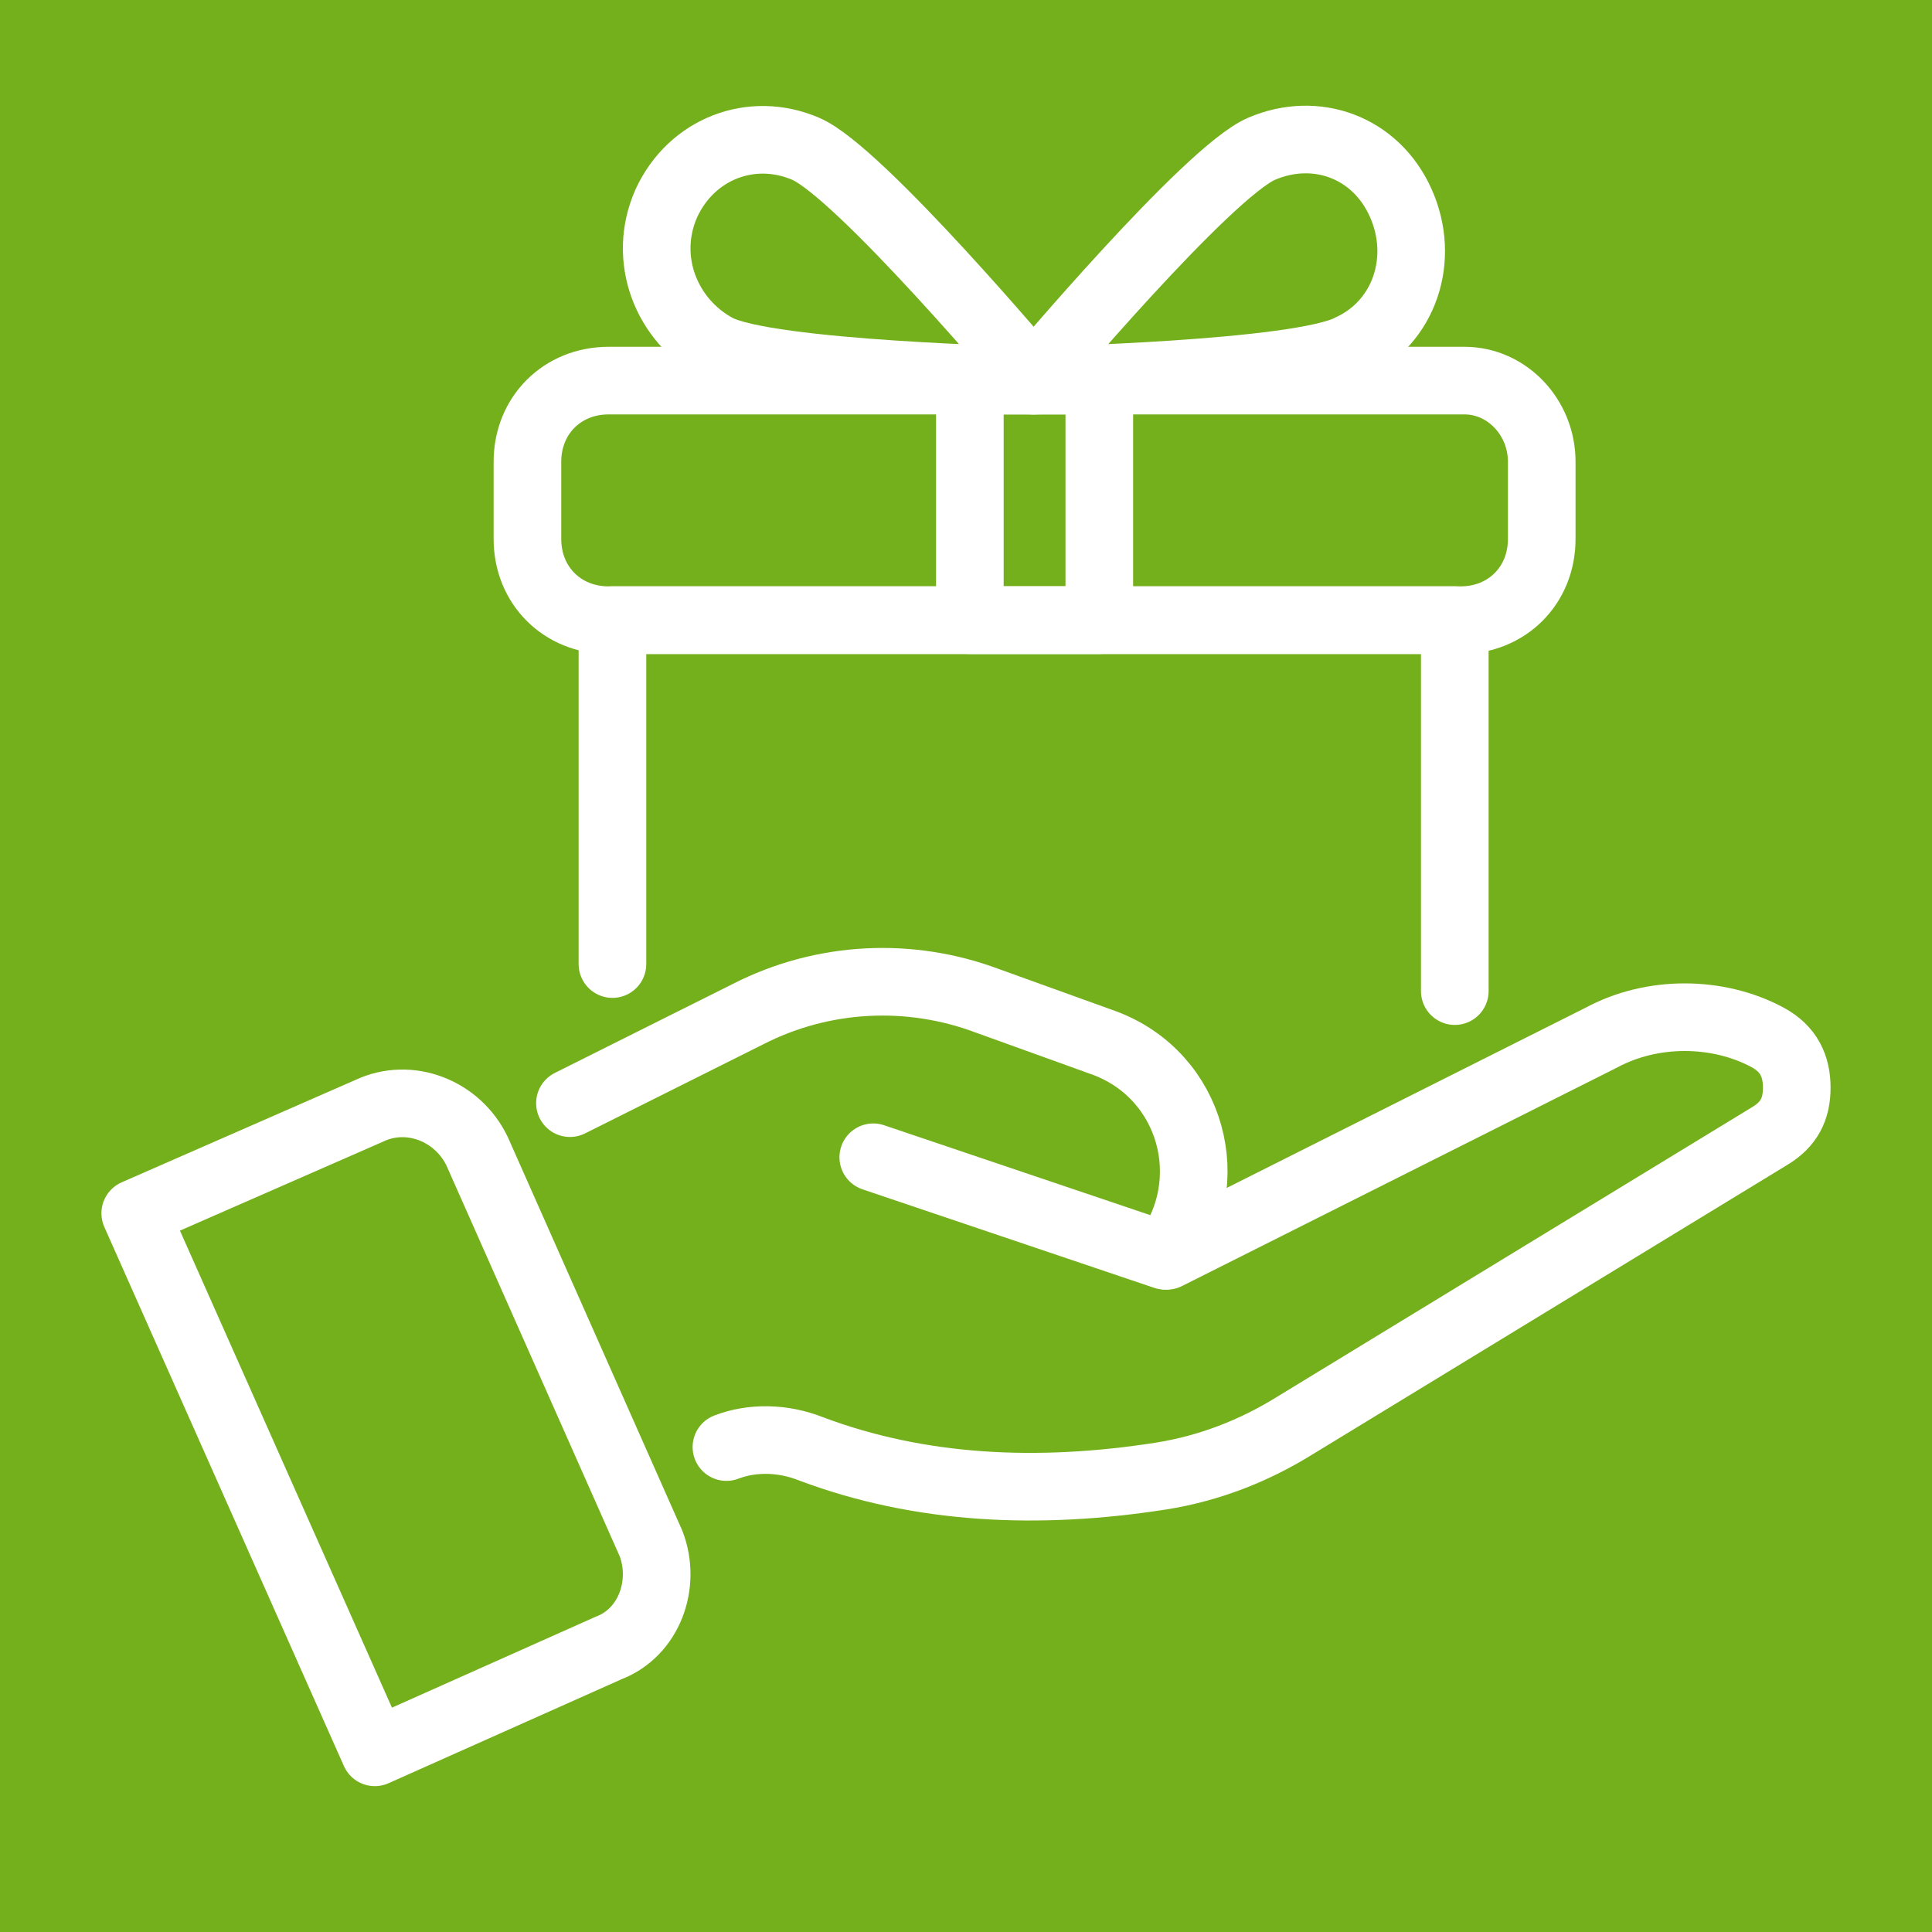
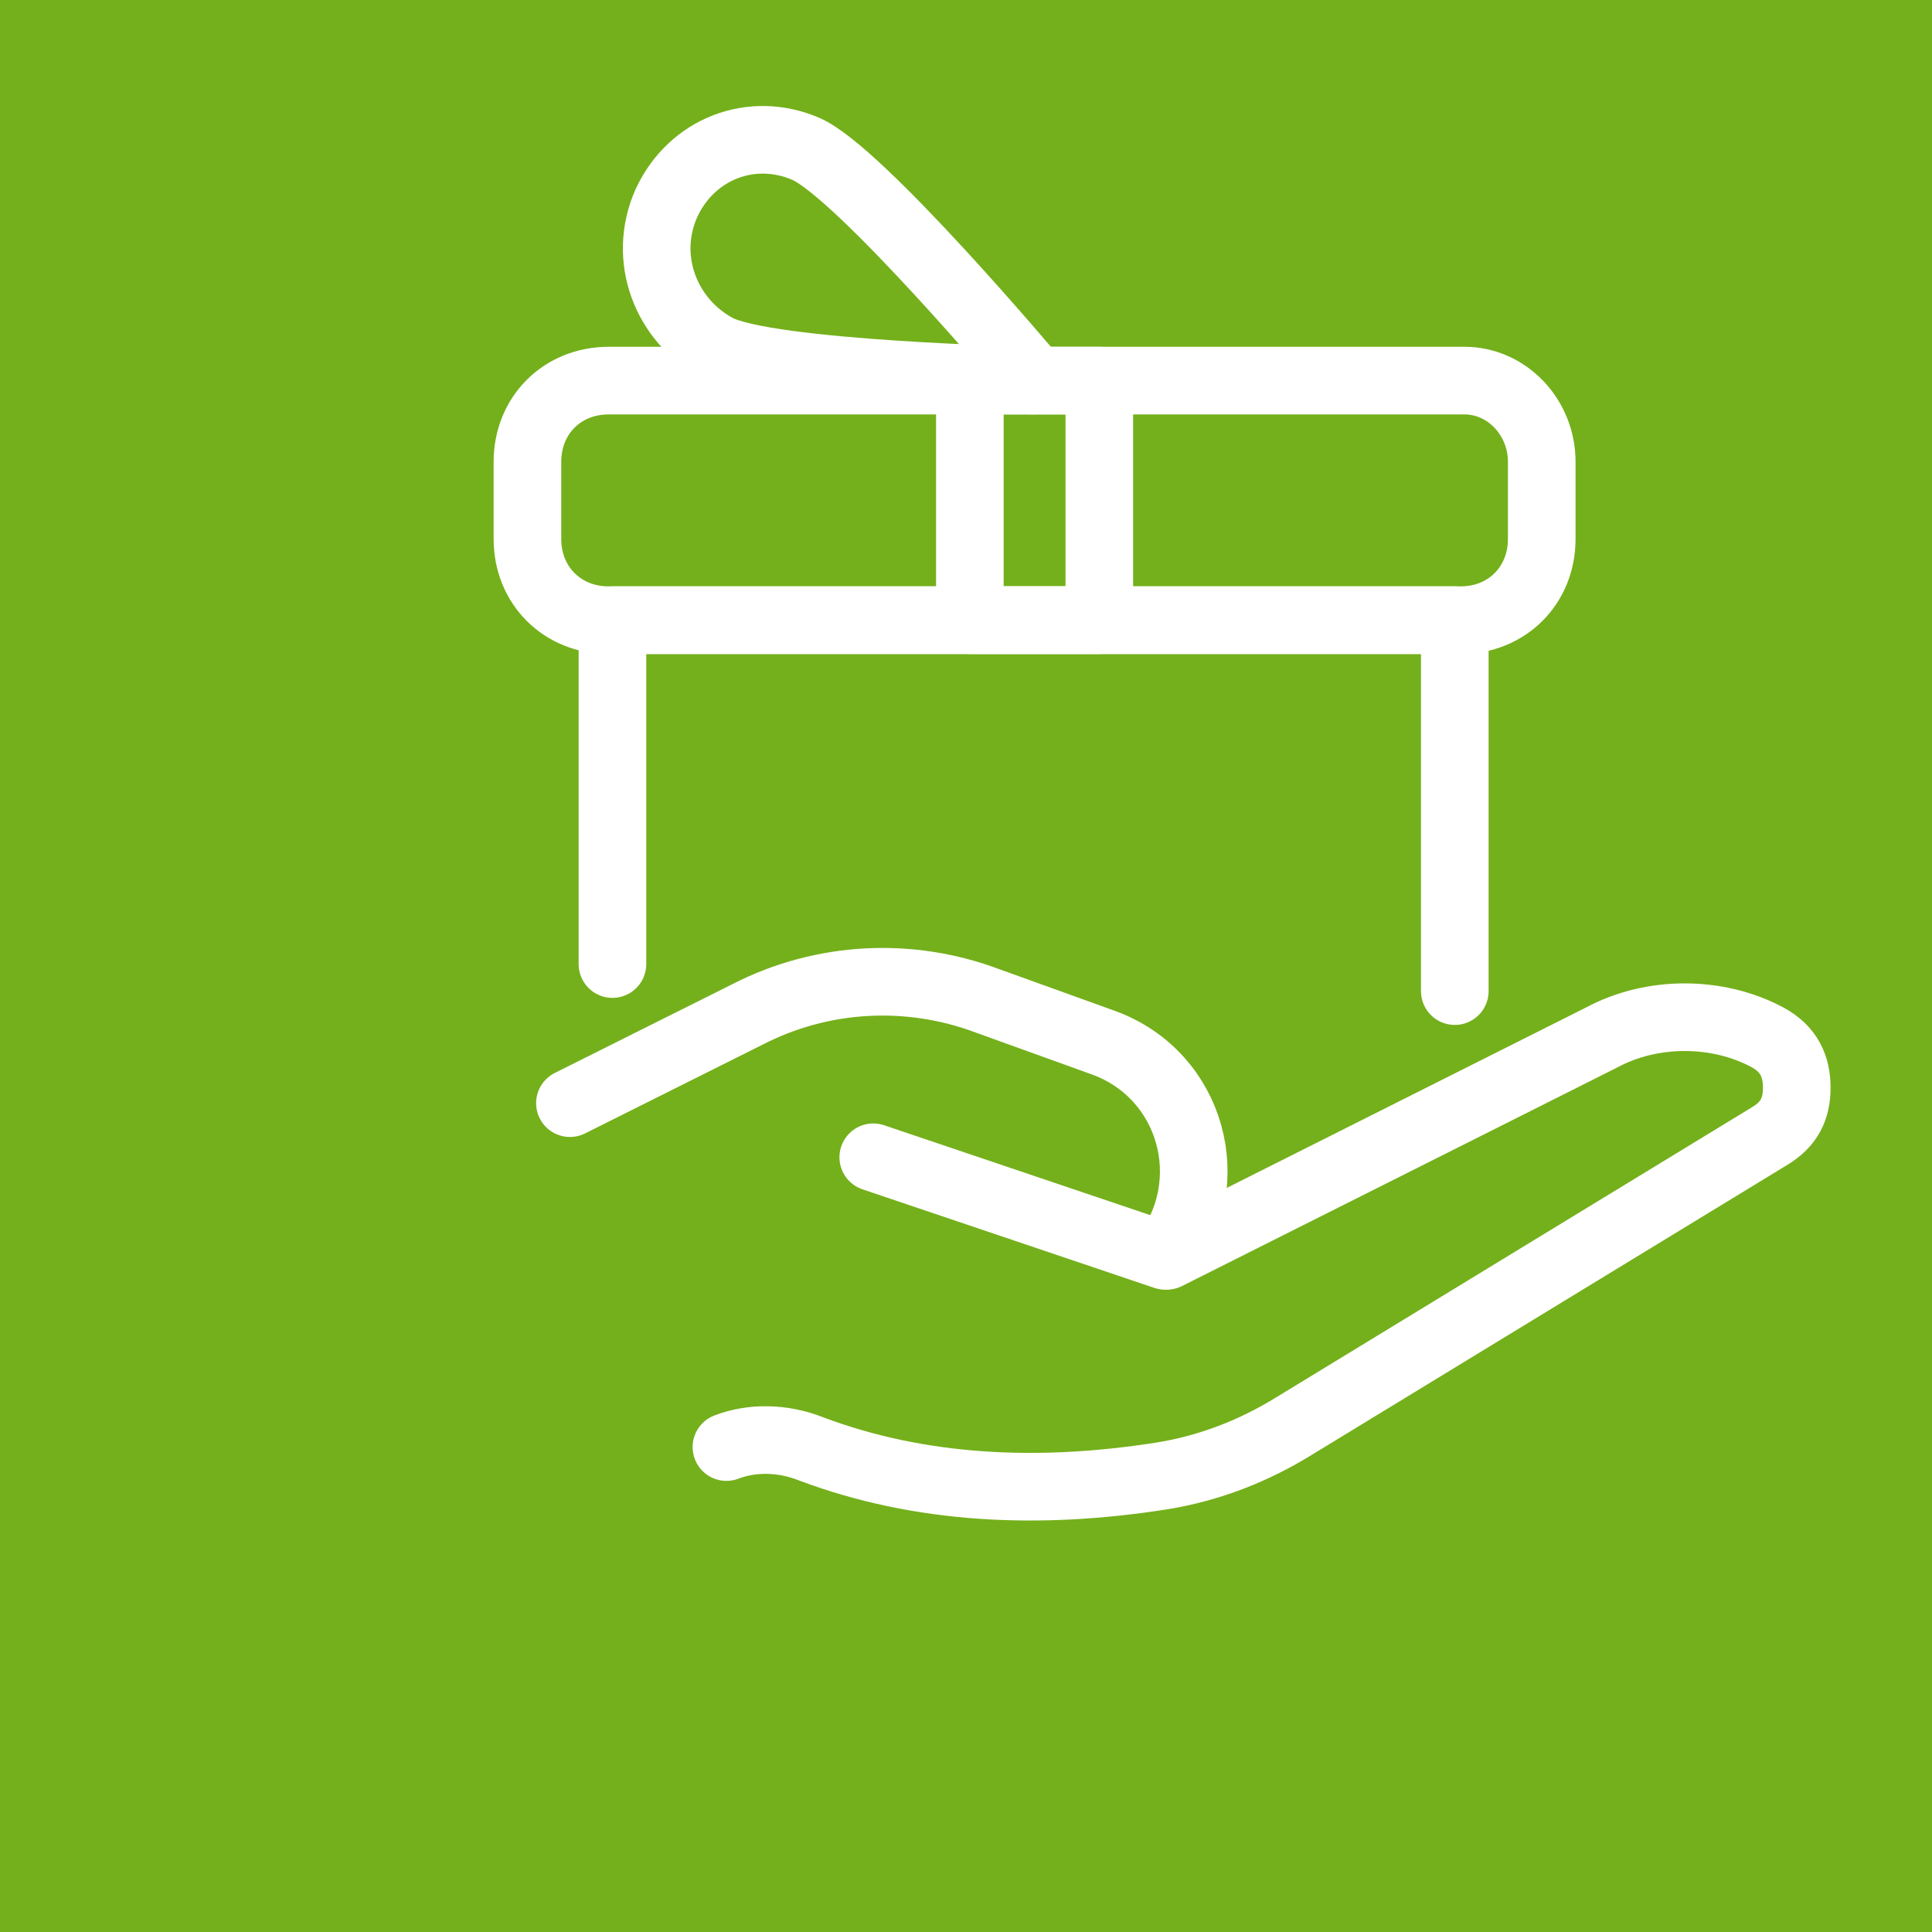
<svg xmlns="http://www.w3.org/2000/svg" id="Ebene_1" version="1.1" viewBox="0 0 100 100">
  <defs>
    <style>
      .st0 {
        fill: #74b01b;
      }

      .st1 {
        fill: none;
        stroke: #fff;
        stroke-linecap: round;
        stroke-linejoin: round;
        stroke-width: 3.5px;
      }
    </style>
  </defs>
  <rect class="st0" y="0" width="100" height="100" />
  <g>
    <path class="st1" d="M31.7,49.9v-17.8h43.6v19.2" />
    <path class="st1" d="M79.8,23.9v4c0,2.4-1.8,4.2-4.2,4.2H31.5c-2.4,0-4.2-1.8-4.2-4.2v-4c0-2.4,1.8-4.2,4.2-4.2h44.3c2.2,0,4,1.9,4,4.2Z" />
    <path class="st1" d="M60.4,65l22.5-11.3c2.6-1.4,6-1.4,8.6,0,1.1.6,1.5,1.5,1.5,2.6s-.4,1.9-1.4,2.5l-24.6,15c-2.1,1.3-4.4,2.2-6.9,2.6-6.4,1-12.5.7-18.1-1.4-1.5-.6-3.1-.6-4.4-.1" />
    <path class="st1" d="M45.2,59.9l15.1,5.1c2.9-3.8,1.4-9.3-3.1-11l-6.1-2.2c-4-1.5-8.5-1.3-12.4.7l-9.2,4.6" />
    <g>
      <path class="st1" d="M53.5,19.7s-13.8-.3-16.4-1.7-3.9-4.6-2.6-7.5c1.3-2.8,4.4-4,7.2-2.8s11.8,11.9,11.8,11.9Z" />
-       <path class="st1" d="M53.5,19.7s13.8-.3,16.4-1.7c2.8-1.3,3.9-4.6,2.6-7.5s-4.4-4-7.2-2.8-11.8,11.9-11.8,11.9Z" />
    </g>
    <path class="st1" d="M50.2,19.7h6.7v12.4h-6.7v-12.4Z" />
-     <path class="st1" d="M31.5,85.3l-12.1,5.4-12.4-27.9,12.1-5.3c2.1-1,4.6,0,5.6,2.1l9,20.3c.8,2.1-.1,4.6-2.2,5.4h0Z" />
  </g>
</svg>